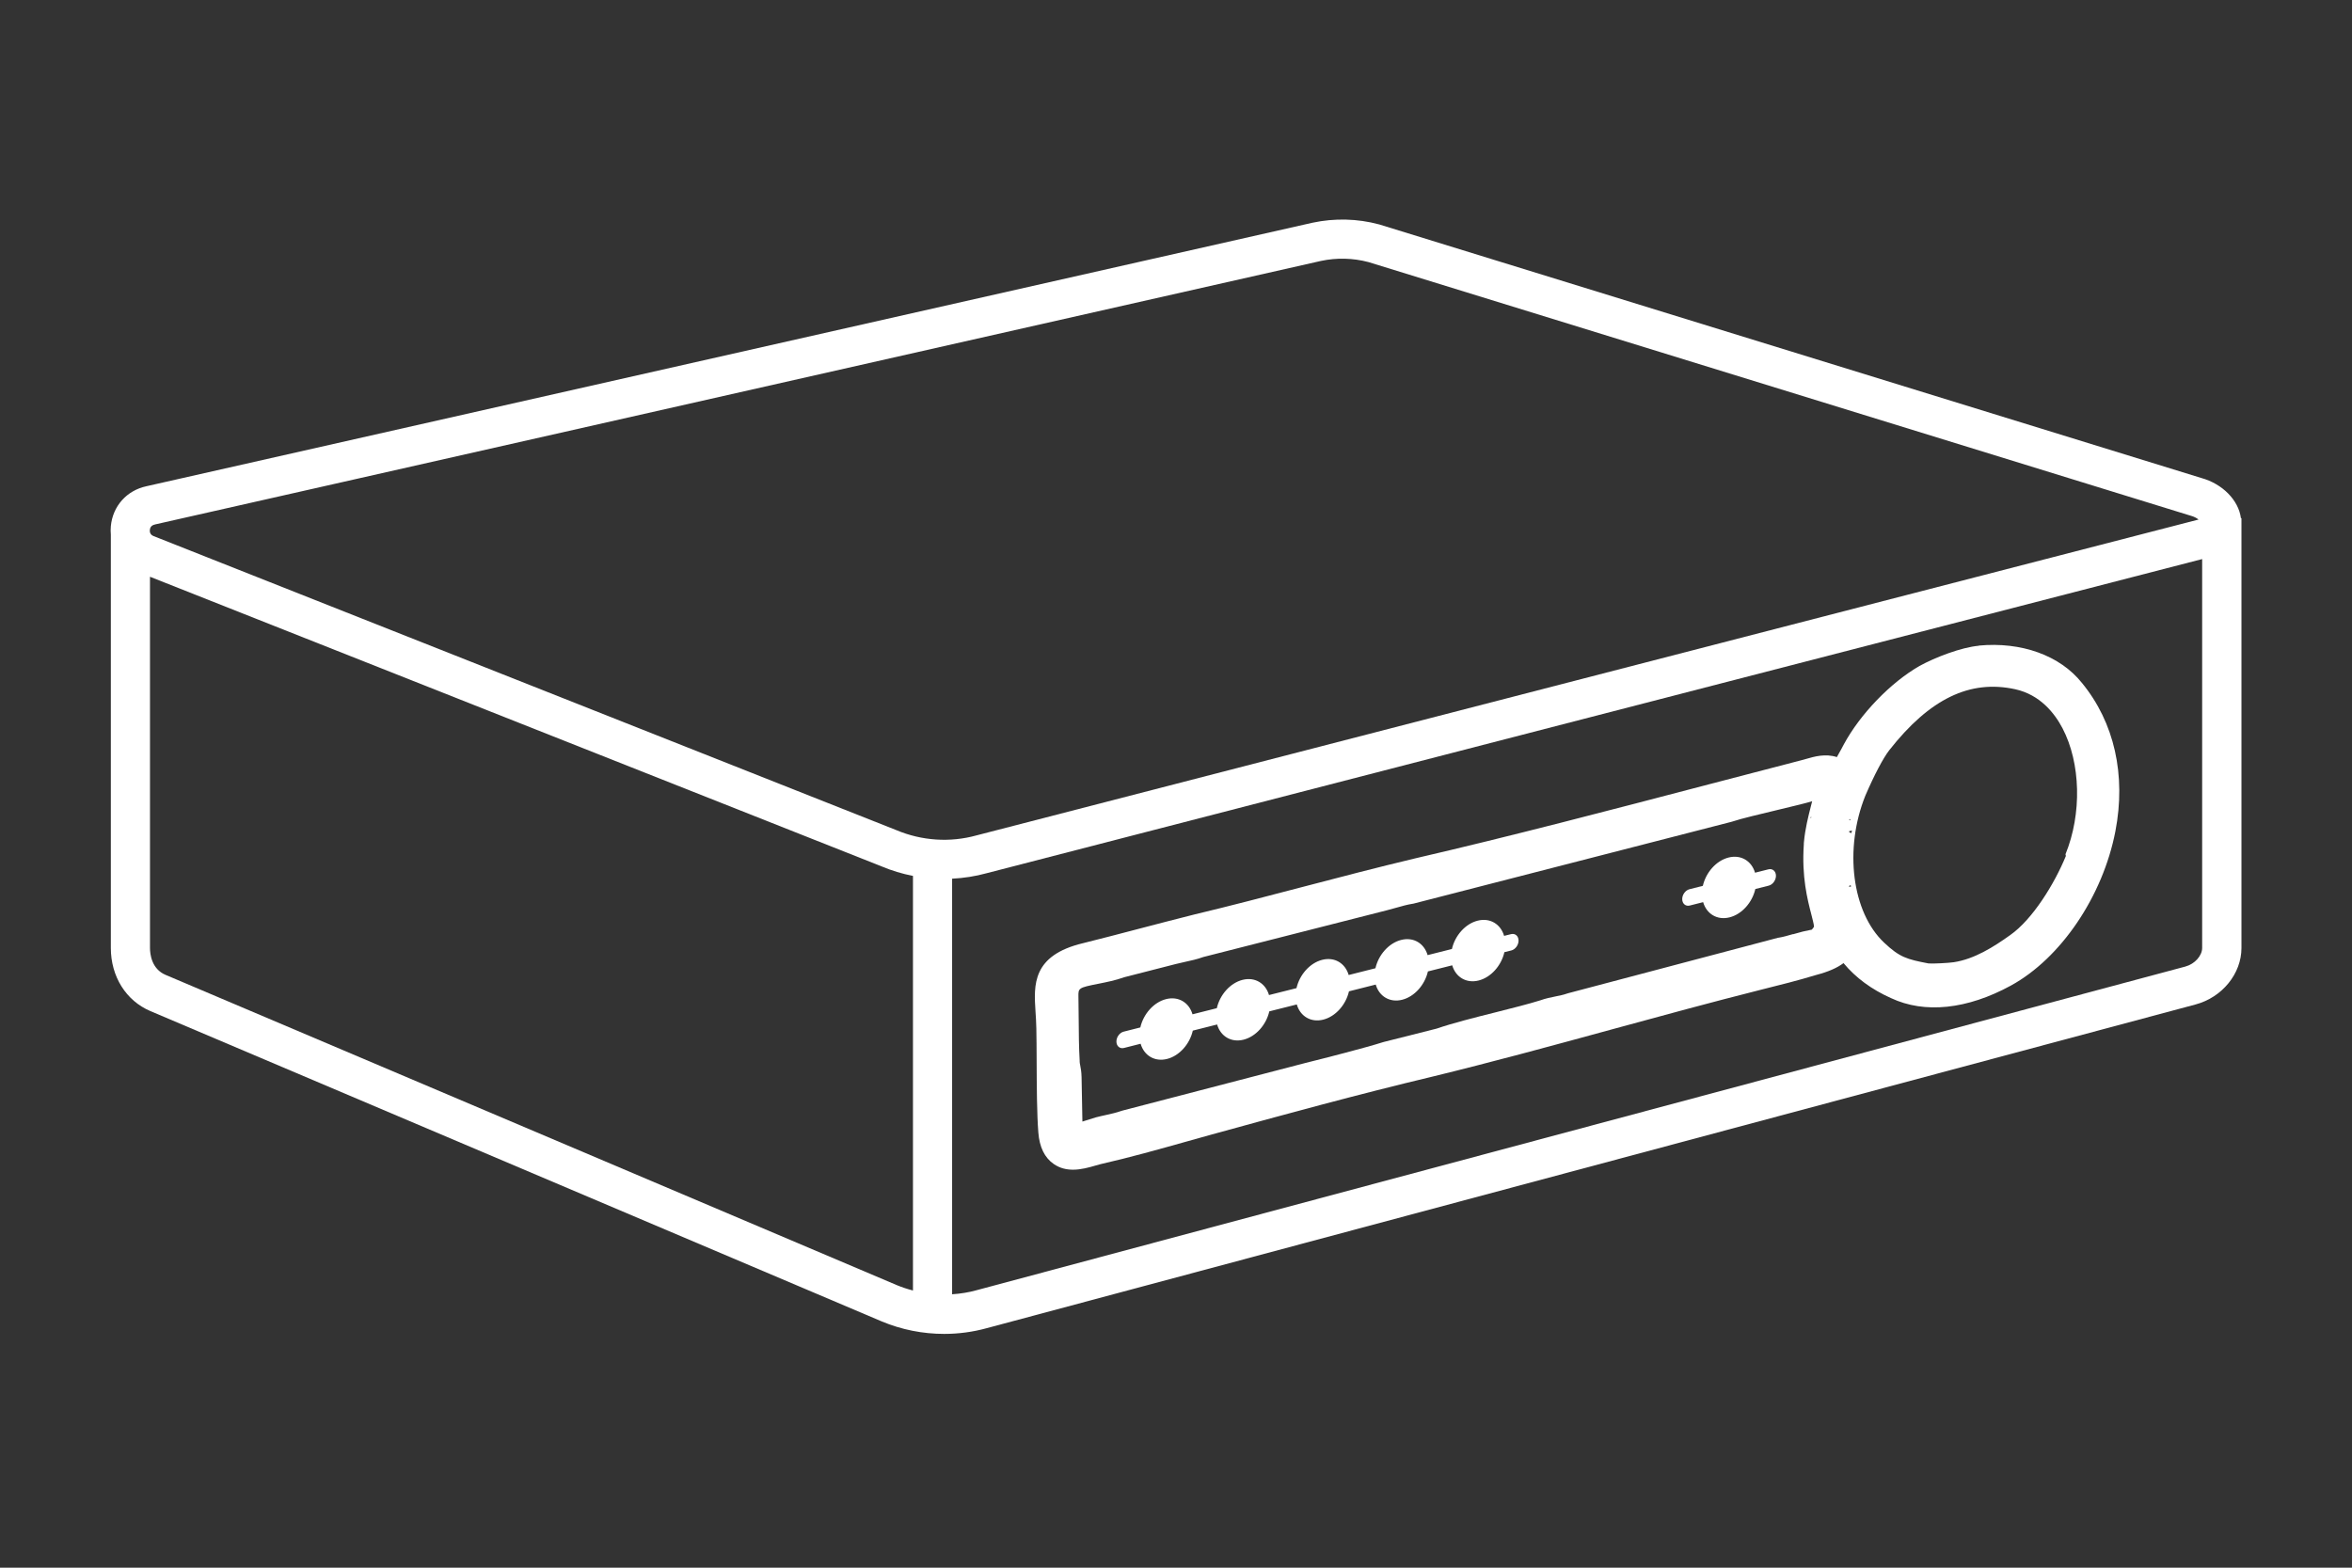
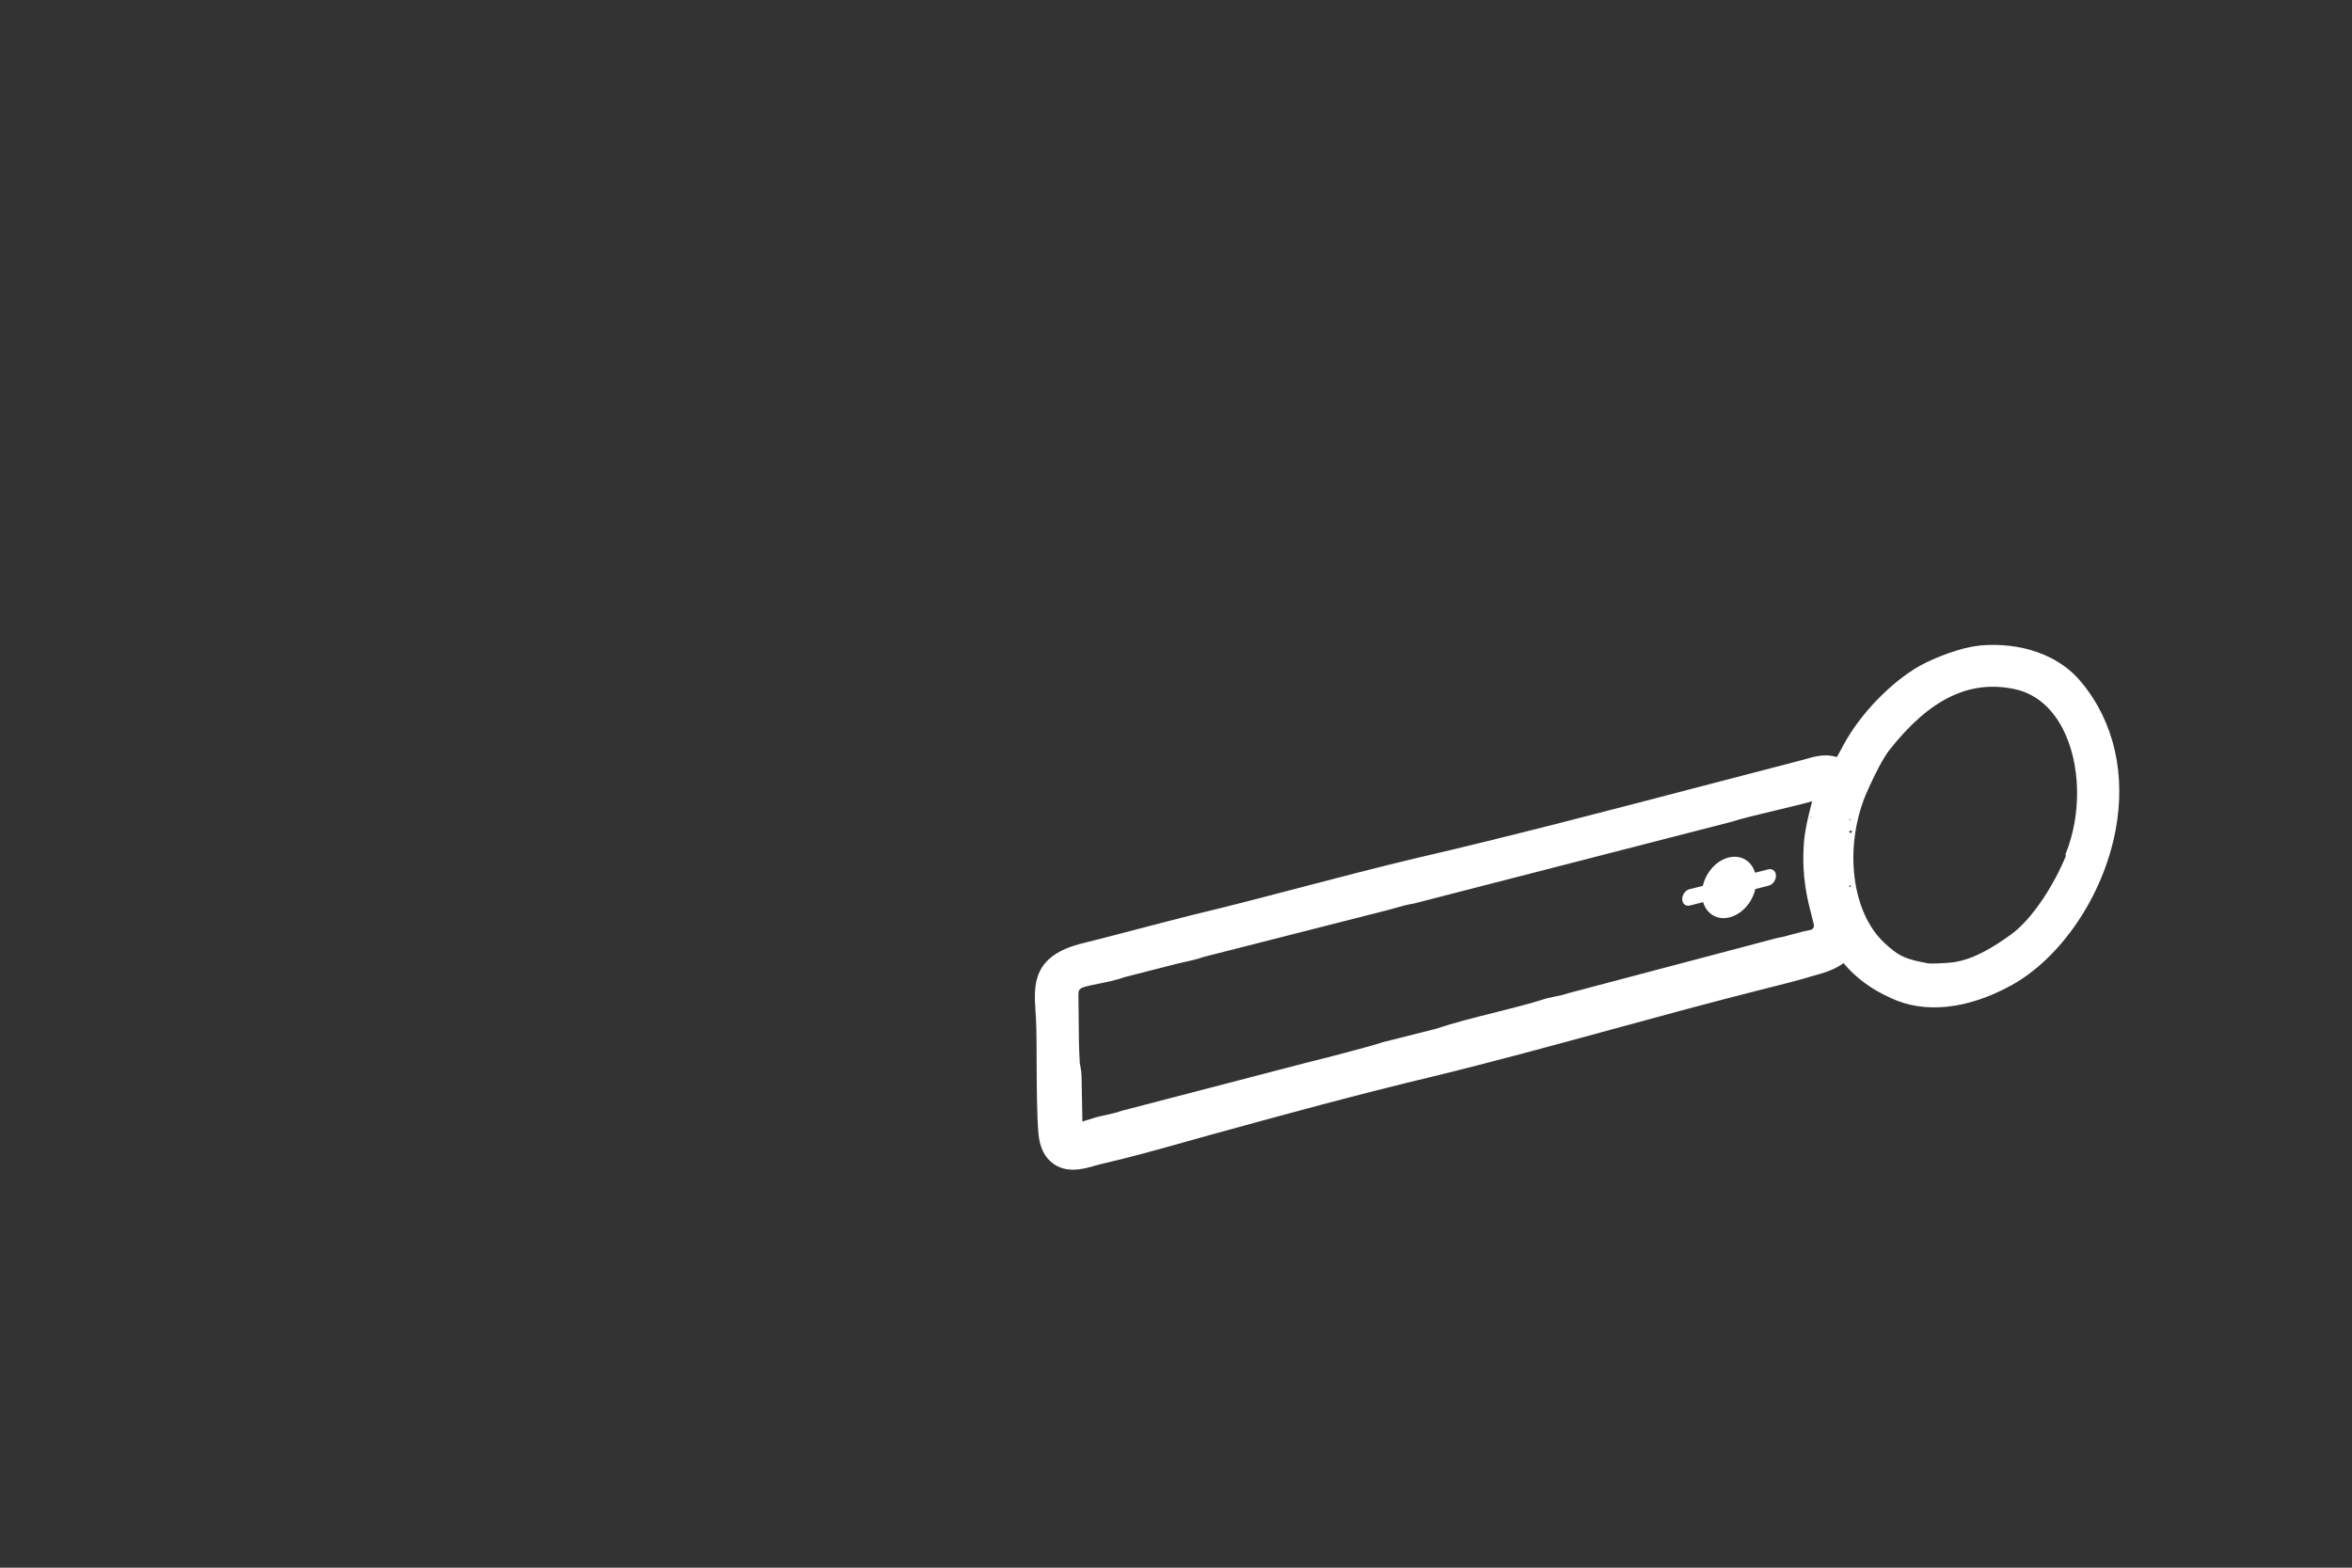
<svg xmlns="http://www.w3.org/2000/svg" id="Layer_4" data-name="Layer 4" viewBox="0 0 480 320">
  <rect x="0" y="0" width="480" height="320" fill="#333333" stroke="none" />
  <defs>
    <style>
      .cls-1 {
        fill: #fff;
      }
    </style>
  </defs>
  <path class="cls-1" d="m403.84,131.81c-3.57.32-8.87,2.35-12.11,4.13-5.89,3.38-12.08,9.8-15.42,15.97l-.06.11c-.28.56-.58,1.09-.88,1.62-.17.29-.33.59-.5.9-2.34-.77-4.67-.09-6.19.35-.22.06-.44.13-.63.18-6.35,1.64-12.82,3.34-19.34,5.04-19.98,5.23-40.64,10.65-59.93,15.11-7.68,1.83-15.45,3.86-22.97,5.83-7.27,1.91-14.79,3.88-22.16,5.64-3.79.95-7.64,1.96-11.36,2.93-3.69.97-7.52,1.97-11.21,2.89-10.51,2.49-10.1,8.59-9.75,13.97.07,1.09.15,2.22.17,3.46.04,1.9.05,4.17.06,6.54.02,5.15.05,11,.35,14.72.23,2.96,1.28,5.11,3.13,6.39,1.26.88,2.62,1.17,3.94,1.17,1.65,0,3.27-.46,4.61-.85.35-.1.7-.2,1.05-.29,5.86-1.33,11.9-3.03,17.74-4.67,1.62-.46,3.24-.91,4.83-1.35,15.28-4.21,30.21-8.28,44.96-11.8,12.21-2.97,24.73-6.38,36.82-9.69,10.02-2.74,20.38-5.56,30.41-8.09,3.73-.93,7.58-1.89,11.25-3.01,2.52-.66,4.31-1.46,5.58-2.42,2.47,2.98,5.73,5.38,9.68,7.14,6.86,3.23,15.56,2.32,24.49-2.56,10.18-5.57,18.74-18.21,21.31-31.47,2.22-11.49-.21-22.26-6.83-30.31-4.47-5.6-12.36-8.44-21.06-7.61Zm17.76,42.93c-2.27,5.56-6.75,12.91-11.37,16.14-3.31,2.37-7.27,4.89-11.5,5.53-1.02.16-4.37.33-5.15.25-4.44-.85-5.89-1.25-9.06-4.24-6.58-6.19-8.21-19.12-3.84-30,1.77-4.12,3.64-7.69,4.88-9.28,8.26-10.51,16.44-14.47,25.71-12.45,5.12,1.13,8.06,4.94,9.64,7.94,3.74,7.13,3.99,17.47.62,25.74l.08.37Zm-44.27,6.14l.34-.21c.04.09.07.19.1.28l-.2.05-.16-.04s-.05-.05-.08-.08Zm.05.07l-.12-.03.06-.04s.04.04.06.07Zm0-11.12c0-.05,0-.11,0-.16l.58-.14c-.04.18-.09.36-.15.54l-.44-.23Zm-.02-2.49l.17-.14h.07c0,.09-.02.18-.03.27l-.22-.13Zm.6,2.15s.02-.02.03-.03h0s-.02.03-.03.03Zm-6.29-5.79h0s0,.01,0,0c0,0,0,0,0,0Zm-5.74,26.97c-1.06.31-2.05.59-2.87.72l-.21.03-42.82,11.32-.39.12c-.51.19-1.28.35-2.08.51-1,.2-2.13.43-3.21.82-2.38.75-5.67,1.57-9.14,2.45-4.32,1.08-8.79,2.21-12.01,3.32l-10.81,2.73-.24.07c-3.2,1.03-11.9,3.27-15.68,4.2l-37.37,9.73-.33.1c-.96.34-2.01.57-3.12.82-.64.14-1.29.28-1.93.45l-.14.04c-.77.23-1.49.46-2.15.67-.17.05-.35.11-.53.17l-.17-9.06c-.02-1.1-.17-1.87-.28-2.43-.08-.39-.11-.55-.11-.81v-.16c-.16-2.68-.18-5.65-.2-8.52-.01-1.5-.02-3.01-.05-4.49-.03-1.78-.04-1.85,4.12-2.67,1.59-.32,3.39-.67,5.25-1.33l10.5-2.69c.52-.14,1.11-.26,1.72-.4,1.32-.29,2.68-.58,3.89-1.03l37.47-9.54c.61-.15,1.23-.33,1.87-.51,1.15-.33,2.34-.66,3.32-.81l.2-.03,64.94-16.71.37-.11c1.28-.46,5.87-1.56,9.23-2.36,3.5-.84,5.7-1.37,6.71-1.69l.13-.04s.01,0,.02,0c-.09.35-.18.7-.26,1.02-.53,2.07-1.18,4.64-1.42,7.34l-.02.22v.21c-.46,6.63.74,11.27,1.54,14.35.22.87.5,1.93.54,2.42l-.07.17-.37.48c-.19.04-.41.08-.58.12-.44.09-.88.17-1.26.27-.67.17-1.34.36-2,.55Zm3.7-24.09c0,.07,0,.14-.01.2,0,.07,0,.14,0,.21l-.12-.03c.03-.13.08-.26.13-.38Z" />
-   <path class="cls-1" d="m308.37,190.68l-1.41.35c-.7-2.4-2.87-3.74-5.4-3.1s-4.63,3.05-5.25,5.78l-4.96,1.25c-.7-2.4-2.87-3.74-5.4-3.1-2.53.64-4.63,3.05-5.25,5.78l-5.46,1.38c-.7-2.4-2.87-3.74-5.4-3.1s-4.63,3.05-5.25,5.78l-5.61,1.41c-.7-2.4-2.87-3.74-5.4-3.1-2.53.64-4.63,3.05-5.25,5.78l-4.96,1.25c-.7-2.4-2.87-3.74-5.4-3.1-2.53.64-4.63,3.05-5.25,5.78l-3.4.86c-.83.21-1.5,1.13-1.48,2.05.02.92.71,1.49,1.54,1.28l3.4-.86c.7,2.4,2.87,3.74,5.4,3.1s4.63-3.05,5.25-5.78l4.96-1.25c.7,2.4,2.87,3.74,5.4,3.1s4.63-3.05,5.25-5.78l5.61-1.41c.7,2.4,2.87,3.74,5.4,3.1,2.53-.64,4.63-3.05,5.25-5.78l5.46-1.38c.7,2.4,2.87,3.74,5.4,3.1,2.53-.64,4.63-3.05,5.25-5.78l4.96-1.25c.7,2.4,2.87,3.74,5.4,3.1,2.53-.64,4.63-3.05,5.25-5.78l1.41-.35c.83-.21,1.5-1.13,1.48-2.05-.02-.92-.71-1.49-1.54-1.28Z" />
  <path class="cls-1" d="m360.9,177.45l-2.73.69c-.7-2.4-2.87-3.74-5.4-3.1-2.53.64-4.63,3.05-5.25,5.78l-2.73.69c-.83.21-1.5,1.13-1.48,2.05.02.92.71,1.49,1.54,1.28l2.73-.69c.7,2.4,2.87,3.74,5.4,3.1s4.63-3.05,5.25-5.78l2.73-.69c.83-.21,1.5-1.13,1.48-2.05-.02-.92-.71-1.49-1.54-1.28Z" />
-   <path class="cls-1" d="m457.33,105.76c-.48-3.65-3.74-7-8.11-8.2l-167.65-51.72-.14-.04c-4.39-1.18-9.06-1.3-13.56-.34L29.89,99.25c-4.03.86-6.89,4.06-7.27,8.17-.05.58-.05,1.15,0,1.71v84.36c0,5.84,3.09,10.77,8.06,12.89l149.24,63.34c4.05,1.7,8.41,2.56,12.77,2.56,2.93,0,5.85-.39,8.69-1.17l246.71-66.08c5.42-1.45,9.35-6.29,9.35-11.52v-87.74h-.09Zm-425.73,1.3l237.99-53.8c3.19-.68,6.54-.6,9.7.24l167.63,51.72.14.04c.71.19,1.25.49,1.63.79l-249.43,64.48c-5.36,1.48-11.13,1.11-16.33-1.08L31.3,109.41c-.67-.29-.76-.84-.72-1.24.04-.41.24-.94,1.02-1.1Zm2.2,91.94c-2.88-1.22-3.19-4.27-3.19-5.52v-75.75l149.31,59.12c2.07.87,4.21,1.52,6.4,1.94v84.63c-1.12-.29-2.22-.65-3.28-1.09l-149.23-63.33Zm412.21-1.71l-246.74,66.08c-1.62.45-3.29.71-4.96.82v-84.83c2.37-.12,4.73-.48,7.02-1.11l248.09-64.13v79.38c0,1.59-1.53,3.29-3.42,3.79Z" />
</svg>